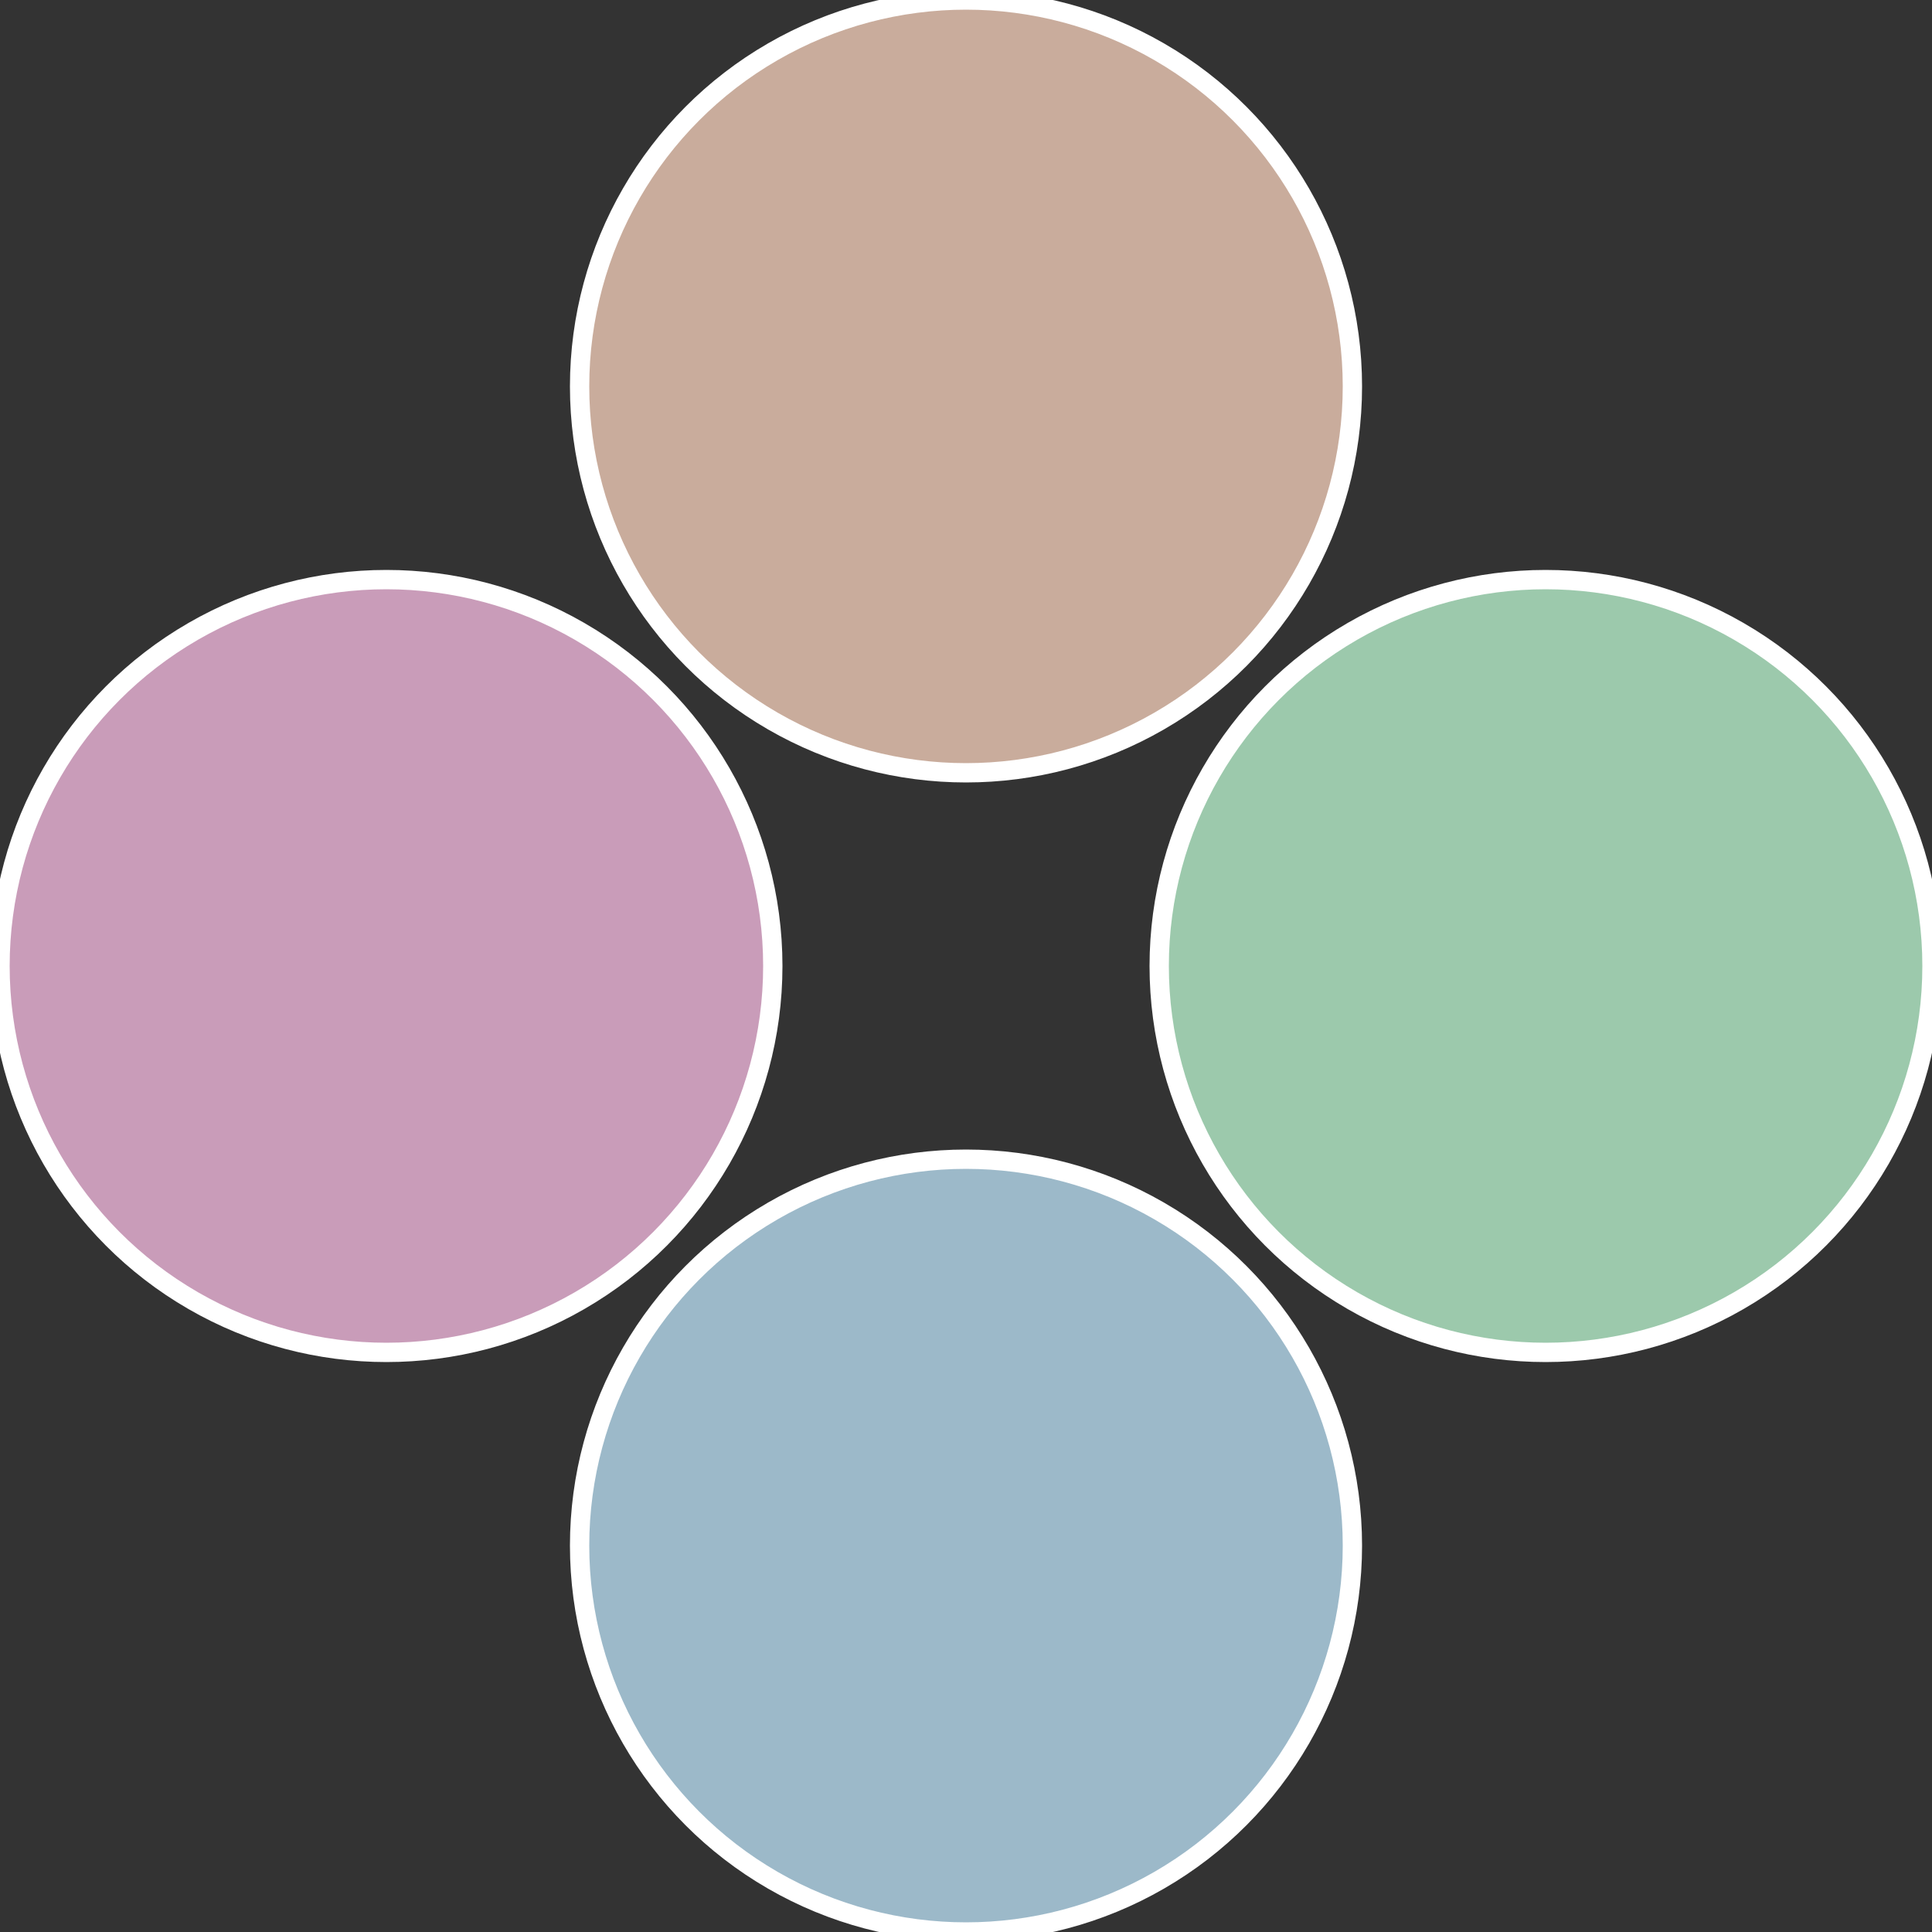
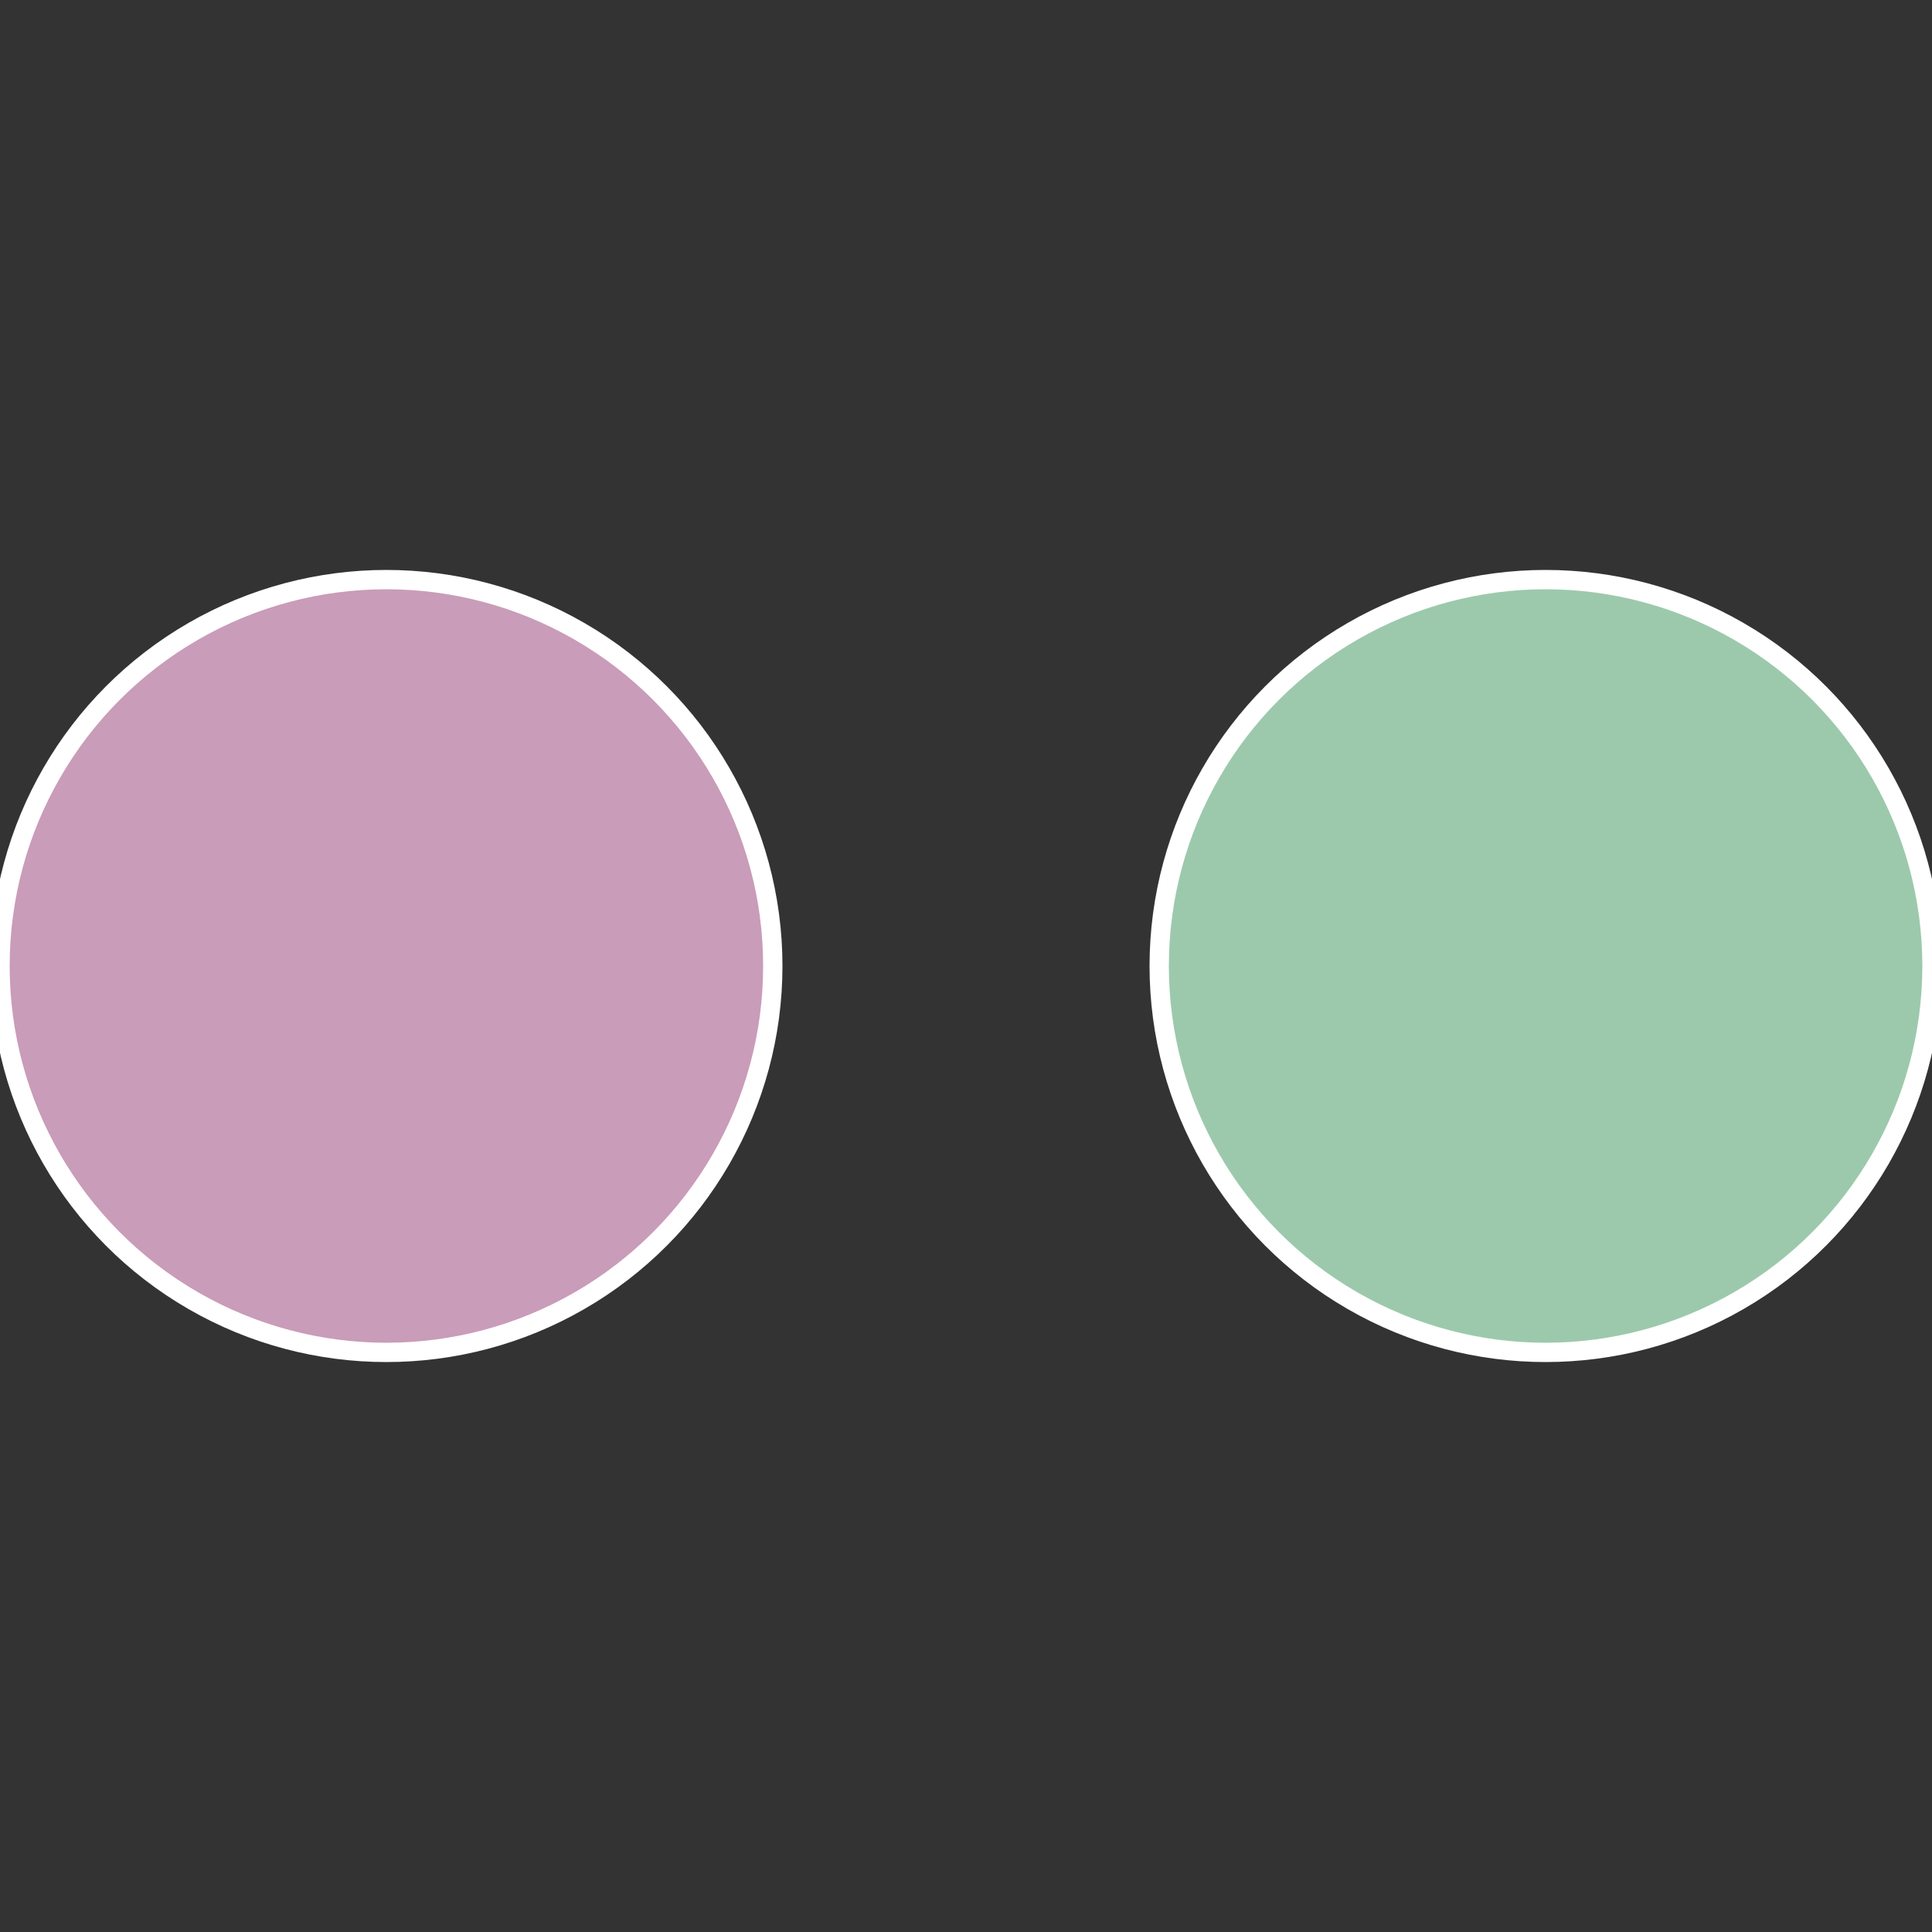
<svg xmlns="http://www.w3.org/2000/svg" width="500" height="500" viewBox="-1 -1 2 2">
  <rect x="-1" y="-1" width="2" height="2" fill="#333333" stroke="none" />
  <circle cx="0.6" cy="0" r="0.4" fill="#9cc9ac" stroke="#fff" stroke-width="1%" />
-   <circle cx="3.6739403974421E-17" cy="0.6" r="0.4" fill="#9cb9c9" stroke="#fff" stroke-width="1%" />
  <circle cx="-0.6" cy="7.3478807948841E-17" r="0.4" fill="#c99cb9" stroke="#fff" stroke-width="1%" />
-   <circle cx="-1.1021821192326E-16" cy="-0.6" r="0.4" fill="#c9ac9c" stroke="#fff" stroke-width="1%" />
</svg>